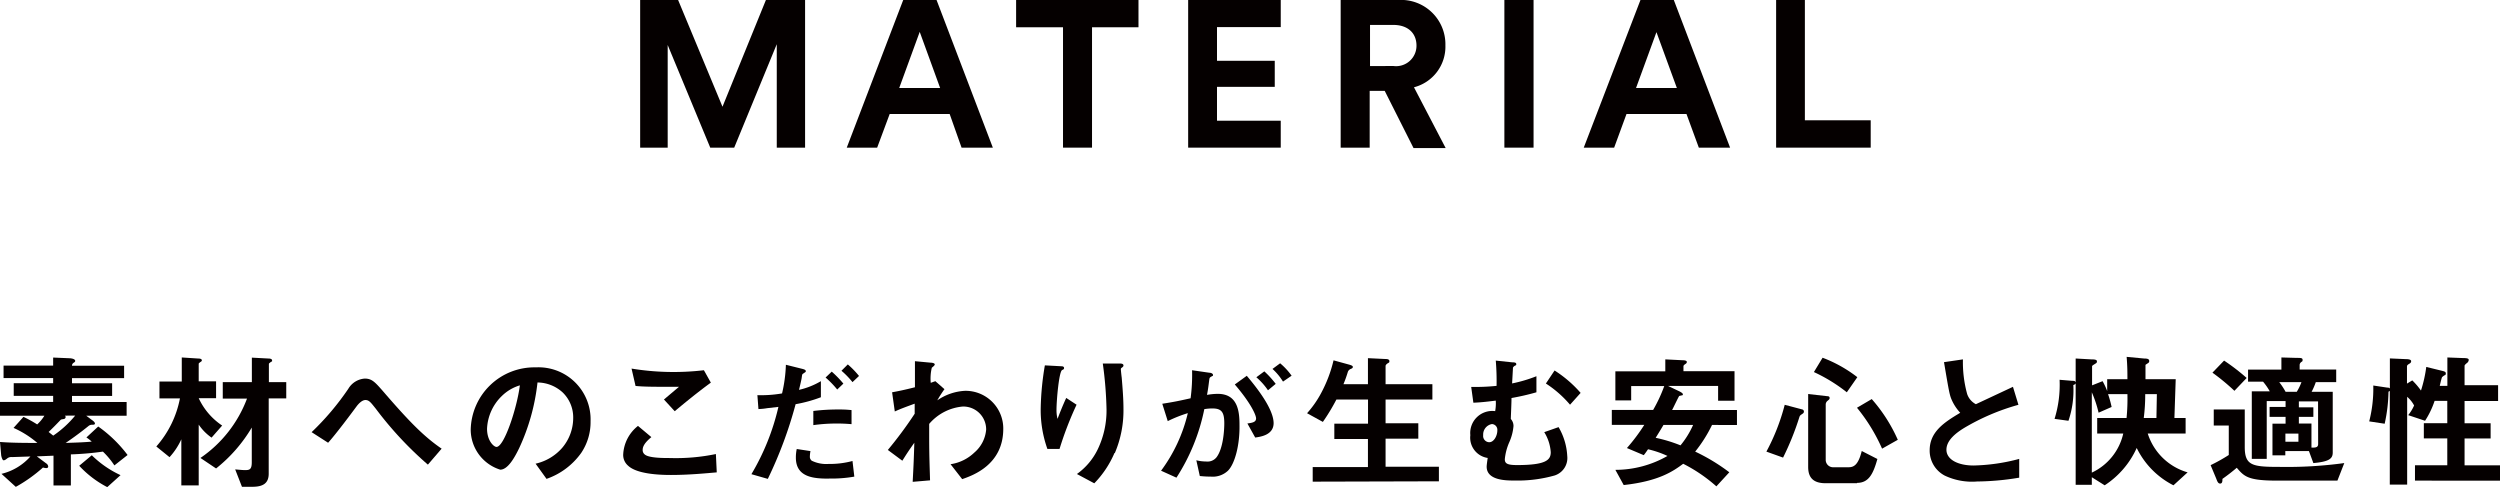
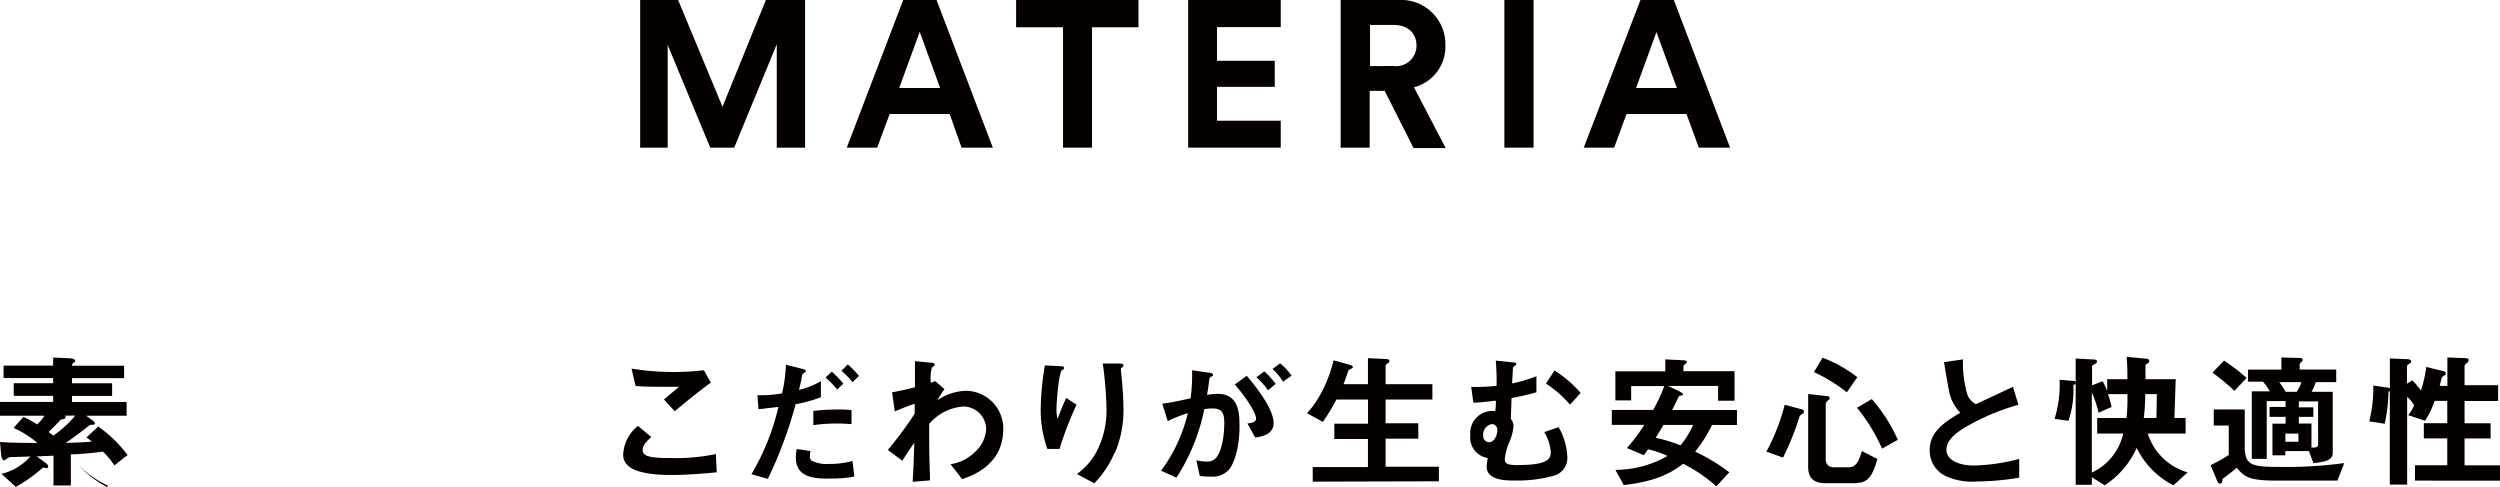
<svg xmlns="http://www.w3.org/2000/svg" viewBox="0 0 287.86 56.09">
  <g fill="#050000">
    <path d="m89.44 17v-11.91l-4.9 11.91h-2.76l-4.9-11.82v11.82h-3.17v-17h4.37l5.11 12.29 5-12.29h4.51v17z" />
    <path d="m109.35 13.13h-6.91l-1.44 3.87h-3.5l6.5-17h3.84l6.48 17h-3.6zm-5.81-3h4.71l-2.35-6.46z" />
    <path d="m125.74 3.14v13.86h-3.34v-13.86h-5.4v-3.14h14.09v3.14z" />
    <path d="m136.81 17v-17h10.66v3.12h-7.34v3.88h6.65v3h-6.65v3.9h7.34v3.1z" />
    <path d="m159.44 10.46h-1.73v6.54h-3.34v-17h6.63a5.11 5.11 0 0 1 5.43 5.23 4.83 4.83 0 0 1 -3.62 4.82l3.65 7h-3.7zm1-2.86a2.35 2.35 0 0 0 2.66-2.35c0-1.44-1-2.38-2.66-2.38h-2.69v4.74z" />
    <path d="m173.22 17v-17h3.36v17z" />
    <path d="m194.19 13.13h-6.91l-1.42 3.87h-3.5l6.53-17h3.84l6.48 17h-3.6zm-5.81-3h4.7l-2.35-6.43z" />
-     <path d="m204.51 17v-17h3.31v13.85h7.58v3.15z" />
-     <path d="m13.17 53.59a9 9 0 0 0 -1.32-1.59 34.06 34.06 0 0 1 -3.69.32v3.58h-2v-3.43l-1.92.08 1.07.8a.48.48 0 0 1 .24.36c0 .1-.05.19-.24.19a1.45 1.45 0 0 1 -.36-.07 17 17 0 0 1 -3.13 2.23l-1.65-1.5a6.46 6.46 0 0 0 3.33-2l-2.11.07a.77.77 0 0 0 -.58.17c-.21.17-.29.2-.41.2s-.26-.44-.27-.65l-.13-1.46c1.36.11 3.18.11 4.3.11a11.18 11.18 0 0 0 -2.74-1.73l1.14-1.27a13.51 13.51 0 0 1 1.58.87 4.59 4.59 0 0 0 .83-1h-5.11v-1.59h6.12v-.7h-4.54v-1.46h4.54v-.59h-5.71v-1.43h5.71v-.93l1.88.08c.12 0 .66.05.66.31 0 .08-.08.15-.15.19s-.22.14-.22.36h6v1.43h-6v.59h4.62v1.46h-4.62v.7h6.29v1.58h-4.65l.64.48q.36.25.36.41c0 .14-.14.14-.27.15a.65.65 0 0 0 -.48.15c-1 .82-2.28 1.72-2.62 1.94 1.53-.05 2.11-.07 3-.15a4.25 4.25 0 0 0 -.61-.48l1.36-1.26a15.17 15.17 0 0 1 3.38 3.28zm-5.7-5.73a.23.23 0 0 1 .09.15.25.25 0 0 1 -.22.24c-.31.05-.32.05-.41.15-.46.48-.8.83-1.33 1.34l.53.42a12 12 0 0 0 2.53-2.31zm4.88 8.23a11.79 11.79 0 0 1 -3.23-2.46l1.45-1.21a11.7 11.7 0 0 0 3.31 2.29z" />
-     <path d="m24.36 50.39a5.75 5.75 0 0 1 -1.48-1.5v7h-2v-5.31a7.82 7.82 0 0 1 -1.36 2.06l-1.52-1.23a11.69 11.69 0 0 0 2.72-5.54h-2.36v-1.94h2.57v-2.77l1.85.12c.32 0 .46.07.46.22a.16.16 0 0 1 -.1.14c-.26.19-.26.2-.26.27v2h2v1.94h-2a7.67 7.67 0 0 0 2.7 3.15zm6.58-4.52v8.67c0 1.09-.63 1.51-1.87 1.51h-1.21l-.78-2c.61.05.87.08 1.14.08.51 0 .77-.07.77-.9v-4a17.19 17.19 0 0 1 -4.11 4.71l-1.8-1.21a14.4 14.4 0 0 0 5.36-6.83h-2.79v-1.9h3.35v-2.82l1.87.1c.36 0 .46.1.46.24s0 .08-.12.14c-.24.19-.25.19-.25.27v2.07h2v1.87z" />
-     <path d="m49.27 53.5a41.12 41.12 0 0 1 -6-6.44c-.56-.7-.77-1-1.19-1s-.83.48-1 .7c-.56.76-2.4 3.23-3.3 4.22l-1.9-1.22a30.56 30.56 0 0 0 4.23-5 2.4 2.4 0 0 1 1.89-1.17c.8 0 1.16.39 2 1.34 3 3.48 4.74 5.29 6.85 6.73z" />
-     <path d="m66.93 52.14a8.2 8.2 0 0 1 -4 3l-1.26-1.75a5.73 5.73 0 0 0 3.06-1.82 5.32 5.32 0 0 0 1.27-3.39 4 4 0 0 0 -1.22-3 4.35 4.35 0 0 0 -2.89-1.14 24.1 24.1 0 0 1 -2.11 7.56c-.51 1.05-1.29 2.48-2.18 2.48a4.84 4.84 0 0 1 -3.4-4.57 7.33 7.33 0 0 1 7.5-7.21 6 6 0 0 1 6.3 6.22 6.34 6.34 0 0 1 -1.07 3.62zm-9.15-6.54a5.56 5.56 0 0 0 -1.7 3.77c0 1.38.78 2.09 1.09 2.09.88 0 2.35-4.44 2.69-7.09a5 5 0 0 0 -2.08 1.23z" />
+     <path d="m13.17 53.59a9 9 0 0 0 -1.32-1.59 34.06 34.06 0 0 1 -3.69.32v3.58h-2v-3.43l-1.92.08 1.07.8a.48.48 0 0 1 .24.36c0 .1-.05.19-.24.19a1.45 1.45 0 0 1 -.36-.07 17 17 0 0 1 -3.13 2.23l-1.65-1.5a6.46 6.46 0 0 0 3.33-2l-2.11.07a.77.77 0 0 0 -.58.17c-.21.17-.29.2-.41.2s-.26-.44-.27-.65l-.13-1.46c1.36.11 3.18.11 4.3.11a11.18 11.18 0 0 0 -2.74-1.73l1.14-1.27a13.51 13.51 0 0 1 1.58.87 4.59 4.59 0 0 0 .83-1h-5.11v-1.59h6.12v-.7h-4.54v-1.46h4.54v-.59h-5.71v-1.43h5.71v-.93l1.88.08c.12 0 .66.05.66.31 0 .08-.08.15-.15.19s-.22.14-.22.36h6v1.43h-6v.59h4.62v1.46h-4.62v.7h6.29v1.58h-4.65l.64.48q.36.25.36.41c0 .14-.14.14-.27.15a.65.65 0 0 0 -.48.15c-1 .82-2.28 1.72-2.62 1.94 1.53-.05 2.11-.07 3-.15a4.25 4.25 0 0 0 -.61-.48l1.36-1.26a15.17 15.17 0 0 1 3.38 3.28zm-5.7-5.73a.23.23 0 0 1 .09.15.25.25 0 0 1 -.22.24c-.31.05-.32.05-.41.15-.46.48-.8.83-1.33 1.34l.53.42a12 12 0 0 0 2.53-2.31zm4.88 8.23a11.79 11.79 0 0 1 -3.23-2.46a11.7 11.7 0 0 0 3.31 2.29z" />
    <path d="m77.25 54.69c-1.51 0-3.95-.14-4.93-1.07a1.62 1.62 0 0 1 -.56-1.33 4.46 4.46 0 0 1 1.7-3.25l1.54 1.29c-.42.36-1 .88-1 1.46a.63.63 0 0 0 .24.54c.47.41 2.14.41 2.89.41a22.7 22.7 0 0 0 5.3-.46l.1 2.11c-1.48.13-3.31.3-5.28.3zm.44-7.34-1.24-1.35 1.73-1.46c-2.82 0-4 0-5-.1l-.46-2a29.93 29.93 0 0 0 8.33.19l.8 1.43c-1.47 1.06-3.23 2.51-4.16 3.29z" />
    <path d="m91.61 46.54a48.17 48.17 0 0 1 -3.2 8.6l-1.89-.54a27.06 27.06 0 0 0 3.11-7.75l-1.3.15a6.93 6.93 0 0 1 -1 .1l-.12-1.6a14.13 14.13 0 0 0 2.84-.2 16.61 16.61 0 0 0 .44-3.3l1.92.48c.27.07.37.14.37.25s0 .08-.3.29c-.12.07-.12.12-.17.48 0 .08-.19.9-.31 1.39a8.76 8.76 0 0 0 2.52-1v1.85a15.92 15.92 0 0 1 -2.91.8zm3.84 8.57c-1.65 0-3.81-.1-3.81-2.41a4.66 4.66 0 0 1 .1-1l1.58.24a3.83 3.83 0 0 0 -.07.65.57.57 0 0 0 .22.46 3.82 3.82 0 0 0 1.94.37 10 10 0 0 0 2.75-.34l.21 1.8a14.88 14.88 0 0 1 -2.91.22zm-1.8-6.15v-1.64a22.81 22.81 0 0 1 2.82-.17 12.91 12.91 0 0 1 1.58.07v1.62a19.7 19.7 0 0 0 -4.4.11zm2.75-4.11a10.92 10.92 0 0 0 -1.34-1.38l.71-.68a12.56 12.56 0 0 1 1.34 1.38zm1.76-.85a9.81 9.81 0 0 0 -1.27-1.31l.73-.73a10 10 0 0 1 1.29 1.33z" />
    <path d="m110.79 55.17-1.34-1.72a5 5 0 0 0 2.74-1.34 3.89 3.89 0 0 0 1.36-2.65 2.63 2.63 0 0 0 -2.69-2.65 5.74 5.74 0 0 0 -3.87 2v1.55c0 2.29.07 3.74.1 4.95l-2 .17c.1-1.87.13-2.53.19-4.5-.54.76-.85 1.22-1.38 2.07l-1.67-1.24a46 46 0 0 0 3.09-4.17v-1.16c-1.34.49-1.75.65-2.29.9l-.31-2.21c.65-.12 1.33-.25 2.63-.58 0-1.22 0-2.12 0-3l1.82.17c.15 0 .46.05.46.2s-.29.32-.34.39a5.3 5.3 0 0 0 -.12 1.73l.53-.19 1.05.92a14.65 14.65 0 0 0 -.83 1.29 6.15 6.15 0 0 1 3.21-1.1 4.34 4.34 0 0 1 4.39 4.4c-.01 4.12-3.52 5.35-4.73 5.77z" />
    <path d="m122 51.69h-1.4a13.38 13.38 0 0 1 -.77-4.62 32.26 32.26 0 0 1 .48-5l1.85.1c.1 0 .36 0 .36.2s-.17.19-.24.25c-.36.29-.63 3.54-.63 4.56a3.88 3.88 0 0 0 .12 1.05c.22-.58.56-1.46 1-2.41l1.19.78a39.31 39.31 0 0 0 -1.96 5.09zm6.32.48a11.4 11.4 0 0 1 -2.32 3.48l-2-1.07a7.49 7.49 0 0 0 2.41-2.87 10.33 10.33 0 0 0 1-4.56 44.2 44.2 0 0 0 -.43-5.29h2.02c.05 0 .36 0 .36.22s-.3.25-.3.41.08.87.1 1c.1 1.19.2 2.45.2 3.57a12.53 12.53 0 0 1 -.99 5.1z" />
    <path d="m141.37 54.22a2.55 2.55 0 0 1 -1.94.66 11.92 11.92 0 0 1 -1.28-.07l-.4-1.81a5 5 0 0 0 1.15.14 1.32 1.32 0 0 0 1.17-.48c.77-1 .9-3.09.9-3.91 0-1.31-.32-1.72-1.38-1.72a5.74 5.74 0 0 0 -.92.08 22.83 22.83 0 0 1 -3.21 7.89l-1.77-.8a18 18 0 0 0 3.08-6.63 15.2 15.2 0 0 0 -2.31.92l-.63-2c1.29-.2 1.87-.32 3.26-.63a20.19 20.19 0 0 0 .17-3.23l2 .29c.22 0 .41.12.41.25s0 .08-.19.19-.21.14-.24.36c-.09.68-.12 1-.26 1.75a7.14 7.14 0 0 1 1.24-.12c2.29 0 2.5 2 2.5 3.54.05 2.37-.55 4.56-1.35 5.33zm3.16-3.84-.9-1.62c.61-.08 1-.17 1-.58s-.65-1.82-2.45-3.91l1.38-1c.78.94 3.09 3.67 3.09 5.47-.02 1.35-1.49 1.55-2.12 1.64zm1.47-5.44a7.53 7.53 0 0 0 -1.34-1.5l.92-.68a10.66 10.66 0 0 1 1.31 1.44zm1.73-1a6.73 6.73 0 0 0 -1.21-1.46l.88-.65a7.66 7.66 0 0 1 1.32 1.43z" />
    <path d="m151.15 55.46v-1.68h6.36v-3.23h-3.87v-1.77h3.88v-2.78h-3.64a22.74 22.74 0 0 1 -1.56 2.58l-1.82-1a11.64 11.64 0 0 0 1.6-2.28 15.41 15.41 0 0 0 1.45-3.81l1.78.49c.36.1.44.17.44.27s-.05.15-.21.22a.58.58 0 0 0 -.36.34 14.59 14.59 0 0 1 -.51 1.43h2.82v-3l2.06.1c.27 0 .41.08.41.25s-.05.15-.19.24-.25.2-.25.32v2.09h5.39v1.76h-5.39v2.74h3.77v1.77h-3.77v3.23h6.14v1.68z" />
    <path d="m179 54.75a15.65 15.65 0 0 1 -4.62.58c-.94 0-3.2 0-3.2-1.6 0-.19.08-.73.12-1a2.36 2.36 0 0 1 -2-2.62 2.54 2.54 0 0 1 2.86-2.77 5.19 5.19 0 0 0 .07-1.21c-.7.08-1.55.2-2.58.24l-.25-1.82a23.4 23.4 0 0 0 2.92-.12 28.26 28.26 0 0 0 -.09-2.91l1.9.2c.37 0 .46.07.46.22s-.09.12-.19.19a.52.52 0 0 0 -.19.2l-.1 1.82a16.5 16.5 0 0 0 2.8-.83v1.85a28.38 28.38 0 0 1 -2.87.66c0 .53-.05 1.56-.08 2.41a1.21 1.21 0 0 1 .31.82 5.76 5.76 0 0 1 -.49 1.87 6.38 6.38 0 0 0 -.51 1.94c0 .49.26.68 1.41.68 3.32 0 3.88-.58 3.88-1.48a5 5 0 0 0 -.75-2.31l1.65-.58a7.3 7.3 0 0 1 1 3.33 2.11 2.11 0 0 1 -1.46 2.24zm-7.22-5.92a1.22 1.22 0 0 0 -1 1.27.72.72 0 0 0 .7.82c.51 0 .93-.7.93-1.38a.66.66 0 0 0 -.59-.71zm9-2.23a12.63 12.63 0 0 0 -2.78-2.44l1-1.5a13.84 13.84 0 0 1 3 2.58z" />
    <path d="m197.13 48.93a16 16 0 0 1 -1.94 3.07 22.14 22.14 0 0 1 3.93 2.38l-1.49 1.62a17.89 17.89 0 0 0 -3.82-2.6c-1.11.82-2.74 2-6.85 2.45l-.96-1.75a12.07 12.07 0 0 0 6-1.6 11.3 11.3 0 0 0 -2.24-.77c-.29.43-.32.46-.49.68l-1.94-.82a21.18 21.18 0 0 0 2-2.67h-3.74v-1.72h4.76a17.23 17.23 0 0 0 1.28-2.75h-3.81v1.65h-1.82v-3.34h5.75v-1.38l2 .1c.36 0 .48.1.48.2a.26.26 0 0 1 -.12.2c-.22.15-.27.2-.27.32v.54h5.88v3.4h-1.89v-1.7h-5.76l1.36.65c.07.05.34.17.34.31s0 .08-.1.12l-.31.07c-.05 0-.68 1.36-.83 1.62h7.47v1.73zm-5.59 0c-.29.49-.34.58-.9 1.48a17.16 17.16 0 0 1 2.86.87 10 10 0 0 0 1.45-2.35z" />
    <path d="m207.55 47.64c-.27.19-.3.2-.37.41a32 32 0 0 1 -1.87 4.64l-1.92-.69a24 24 0 0 0 2.11-5.39l2 .53a.25.25 0 0 1 .21.24.29.29 0 0 1 -.16.26zm6.27 8h-3.62c-1.36 0-2-.6-2-1.87v-8.4l2.21.25c.14 0 .26.05.26.2s-.07.19-.21.31a.55.55 0 0 0 -.24.43v6.36a.85.85 0 0 0 .92.88h1.73c.6 0 1.11-.29 1.5-1.87l1.8.92c-.49 1.76-1.02 2.75-2.34 2.75zm-1.17-10.47a18.68 18.68 0 0 0 -3.79-2.33l1-1.65a15.43 15.43 0 0 1 4 2.24zm4.06 6.49a20.39 20.39 0 0 0 -2.89-4.71l1.7-1a18.21 18.21 0 0 1 3 4.69z" />
    <path d="m227.66 55.44a7.32 7.32 0 0 1 -3.74-.68 3.24 3.24 0 0 1 -1.73-2.91c0-2.12 1.65-3.21 3.52-4.32a5.36 5.36 0 0 1 -1-1.53c-.24-.56-.32-1.05-.87-4.3l2.18-.32a13.77 13.77 0 0 0 .49 4 2.07 2.07 0 0 0 1 1.16l4.27-2 .63 2.07a25.58 25.58 0 0 0 -6.29 2.69c-.77.48-2 1.34-2 2.48s1.34 1.82 3.13 1.82a22 22 0 0 0 5.25-.76v2.16a30.43 30.43 0 0 1 -4.84.44z" />
    <path d="m250.26 55.88a9.45 9.45 0 0 1 -4.23-4.3 10.06 10.06 0 0 1 -3.69 4.3l-1.48-.93v.87h-1.86v-11.73c0 .17-.19.2-.27.25a10.81 10.81 0 0 1 -.56 4.11l-1.6-.22a13.24 13.24 0 0 0 .58-4.5l1.46.12c.19 0 .34 0 .39.19v-2.76l1.8.1c.51 0 .65.07.65.24s-.1.2-.27.31-.29.17-.29.25v2.19l1.21-.48a8 8 0 0 1 .53 1.14v-1.37h2.33c0-.68 0-1.5-.09-2.57l2 .19c.44 0 .6.08.6.29s-.1.2-.43.44v1.65h3.48l-.15 4.47h1.29v1.79h-4.36a6.79 6.79 0 0 0 4.59 4.47zm-7.53-10.5a13.1 13.1 0 0 1 .41 1.48l-1.5.66a13.4 13.4 0 0 0 -.78-2.35v9.25a6.55 6.55 0 0 0 3.62-4.5h-3v-1.79h3.38a22.47 22.47 0 0 0 .1-2.75zm4.28 0a21.13 21.13 0 0 1 -.17 2.75h1.46l.05-2.75z" />
    <path d="m269.14 55.34h-7c-3.32 0-3.74-.49-4.59-1.48-.56.48-1.07.87-1.65 1.28 0 .24 0 .54-.27.54s-.36-.37-.46-.61l-.63-1.51a19.5 19.5 0 0 0 2.09-1.17v-3.39h-1.73v-1.85h3.57v4.33c0 2.14.9 2.28 4 2.28a48.66 48.66 0 0 0 7.46-.44zm-11.86-10.34a25.15 25.15 0 0 0 -2.53-2.09l1.34-1.39a24.3 24.3 0 0 1 2.6 2zm9.37-1a7.81 7.81 0 0 1 -.48 1.11h2.43v7c0 .71-.43 1.05-2.23 1.21l-.51-1.38h-2.72v.49h-1.48v-3.65h1.51v-.78h-1.84v-1.14h1.84v-.68h-2.17v6.66h-1.72v-7.78h2.07a6.91 6.91 0 0 0 -.77-1.11h-1.73v-1.39h3.84v-1.4l1.78.05c.44 0 .66 0 .66.22s-.05.17-.17.27a.43.43 0 0 0 -.17.32v.53h4.21v1.45zm-4.21 0a8.2 8.2 0 0 1 .73 1.11h1.29a6 6 0 0 0 .54-1.11zm2.21 5.93h-1.5v.93h1.5zm2.26-3.71h-2.21v.68h1.67v1.1h-1.67v.77h1.45v2.77c.46 0 .77 0 .77-.42z" />
    <path d="m278.07 55.34v-1.77h3.72v-3.09h-2.7v-1.75h2.7v-2.57h-1.46a9.94 9.94 0 0 1 -1.1 2.29l-1.94-.65a4.92 4.92 0 0 0 .68-1.11 3.4 3.4 0 0 0 -.8-1v10.11h-2v-10.8a.45.45 0 0 1 -.15.1 18.23 18.23 0 0 1 -.44 3.69l-1.78-.27a15.24 15.24 0 0 0 .47-4.13l1.6.24c.22 0 .24.05.31.1v-3.46l1.82.08c.39 0 .63.07.63.24s-.12.24-.24.31-.24.17-.24.27v2l.61-.37a8.21 8.21 0 0 1 1 1.17 15 15 0 0 0 .61-2.72l1.79.44c.32.08.46.12.46.31s-.07.17-.19.24a1.49 1.49 0 0 0 -.24.19c-.08.15-.22.82-.27 1h.88v-3.27l1.85.07c.48 0 .61.07.61.22a.49.49 0 0 1 -.22.36c-.12.1-.26.22-.26.31v2.23h3.86v1.82h-3.86v2.57h3v1.75h-3v3.09h4.08v1.77z" />
  </g>
</svg>